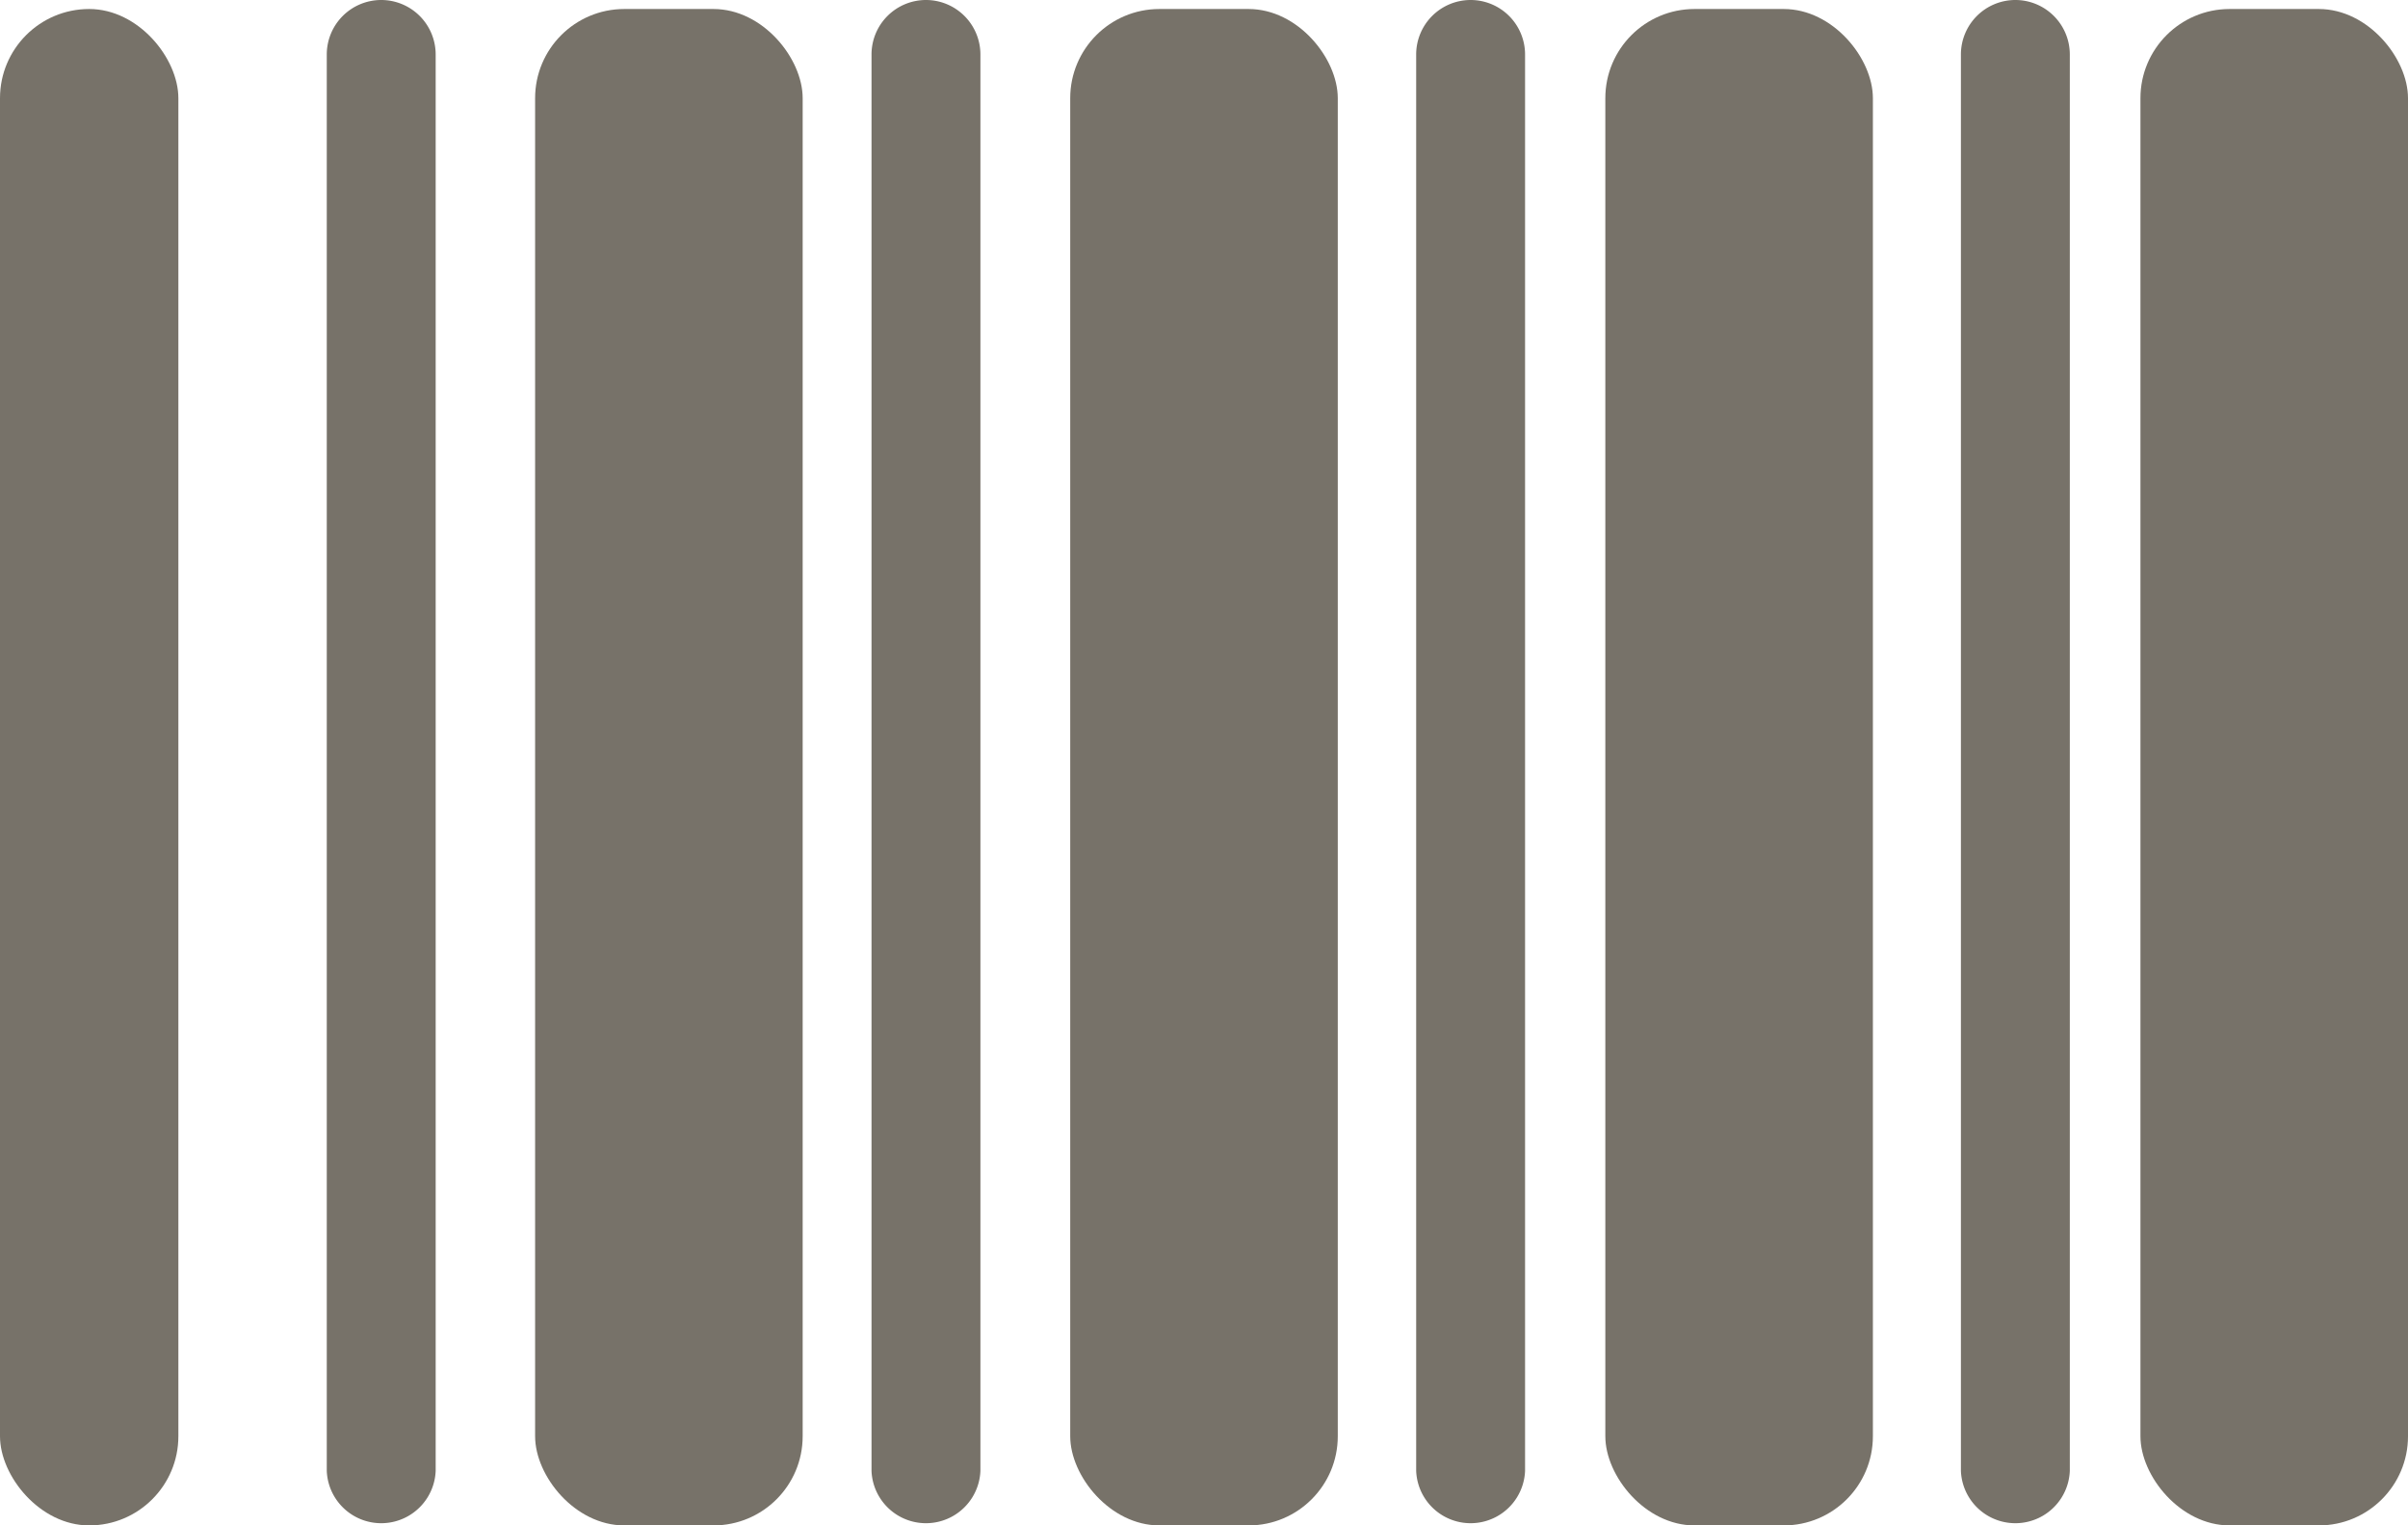
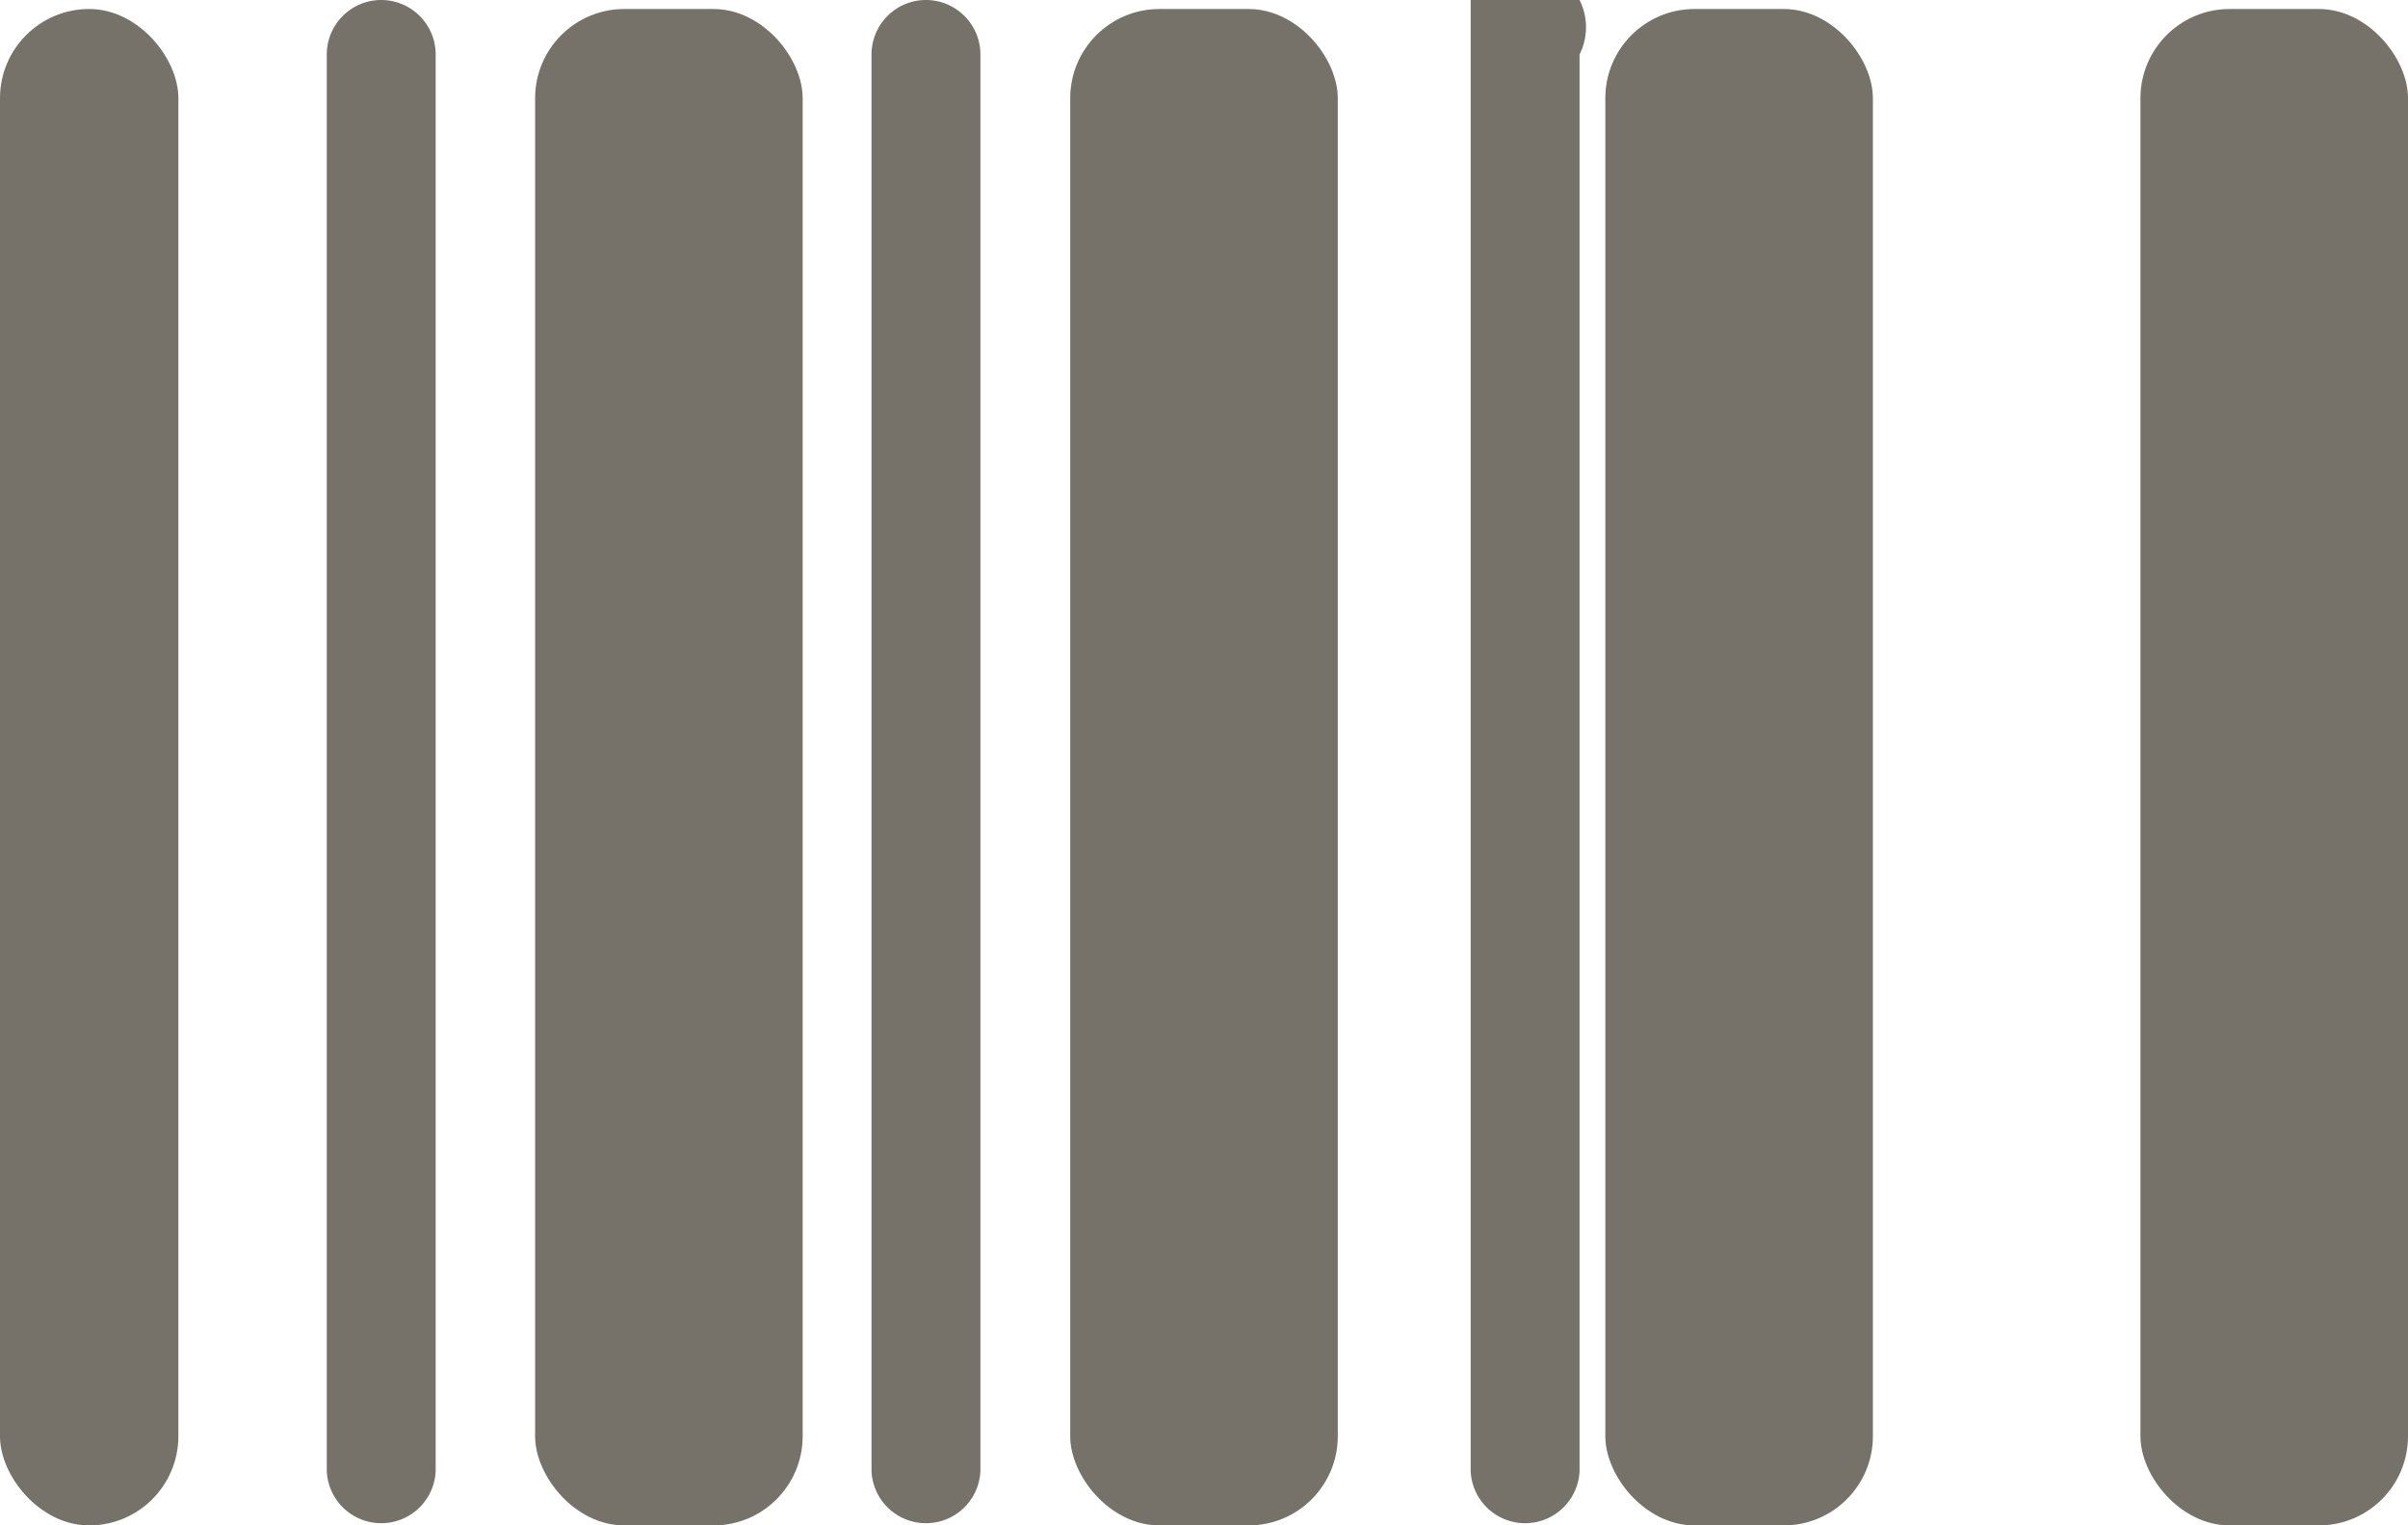
<svg xmlns="http://www.w3.org/2000/svg" width="27" height="17.101" viewBox="0 0 27 17.101">
  <g id="icon_nav-pay-off" transform="translate(-2 -10)">
    <rect id="사각형_43" data-name="사각형 43" width="2" height="17" rx="1" transform="translate(2 10.101)" fill="#777269" />
    <path id="패스_417" data-name="패스 417" d="M8.611,10A.611.611,0,0,0,8,10.611V26.49a.611.611,0,0,0,1.221,0V10.611A.611.611,0,0,0,8.611,10Z" transform="translate(-2.336)" fill="#777269" />
    <rect id="사각형_44" data-name="사각형 44" width="3" height="17" rx="1" transform="translate(8 10.101)" fill="#777269" />
    <path id="패스_418" data-name="패스 418" d="M18.611,10a.611.611,0,0,0-.611.611V26.49a.611.611,0,0,0,1.221,0V10.611A.611.611,0,0,0,18.611,10Z" transform="translate(-6.228)" fill="#777269" />
    <rect id="사각형_45" data-name="사각형 45" width="3" height="17" rx="1" transform="translate(14 10.101)" fill="#777269" />
-     <path id="패스_419" data-name="패스 419" d="M28.611,10a.611.611,0,0,0-.611.611V26.49a.611.611,0,0,0,1.221,0V10.611A.611.611,0,0,0,28.611,10Z" transform="translate(-10.121)" fill="#777269" />
+     <path id="패스_419" data-name="패스 419" d="M28.611,10V26.49a.611.611,0,0,0,1.221,0V10.611A.611.611,0,0,0,28.611,10Z" transform="translate(-10.121)" fill="#777269" />
    <rect id="사각형_46" data-name="사각형 46" width="3" height="17" rx="1" transform="translate(20 10.101)" fill="#777269" />
-     <path id="패스_420" data-name="패스 420" d="M38.611,10a.611.611,0,0,0-.611.611V26.49a.611.611,0,0,0,1.221,0V10.611A.611.611,0,0,0,38.611,10Z" transform="translate(-14.013)" fill="#777269" />
    <rect id="사각형_47" data-name="사각형 47" width="3" height="17" rx="1" transform="translate(26 10.101)" fill="#777269" />
  </g>
</svg>